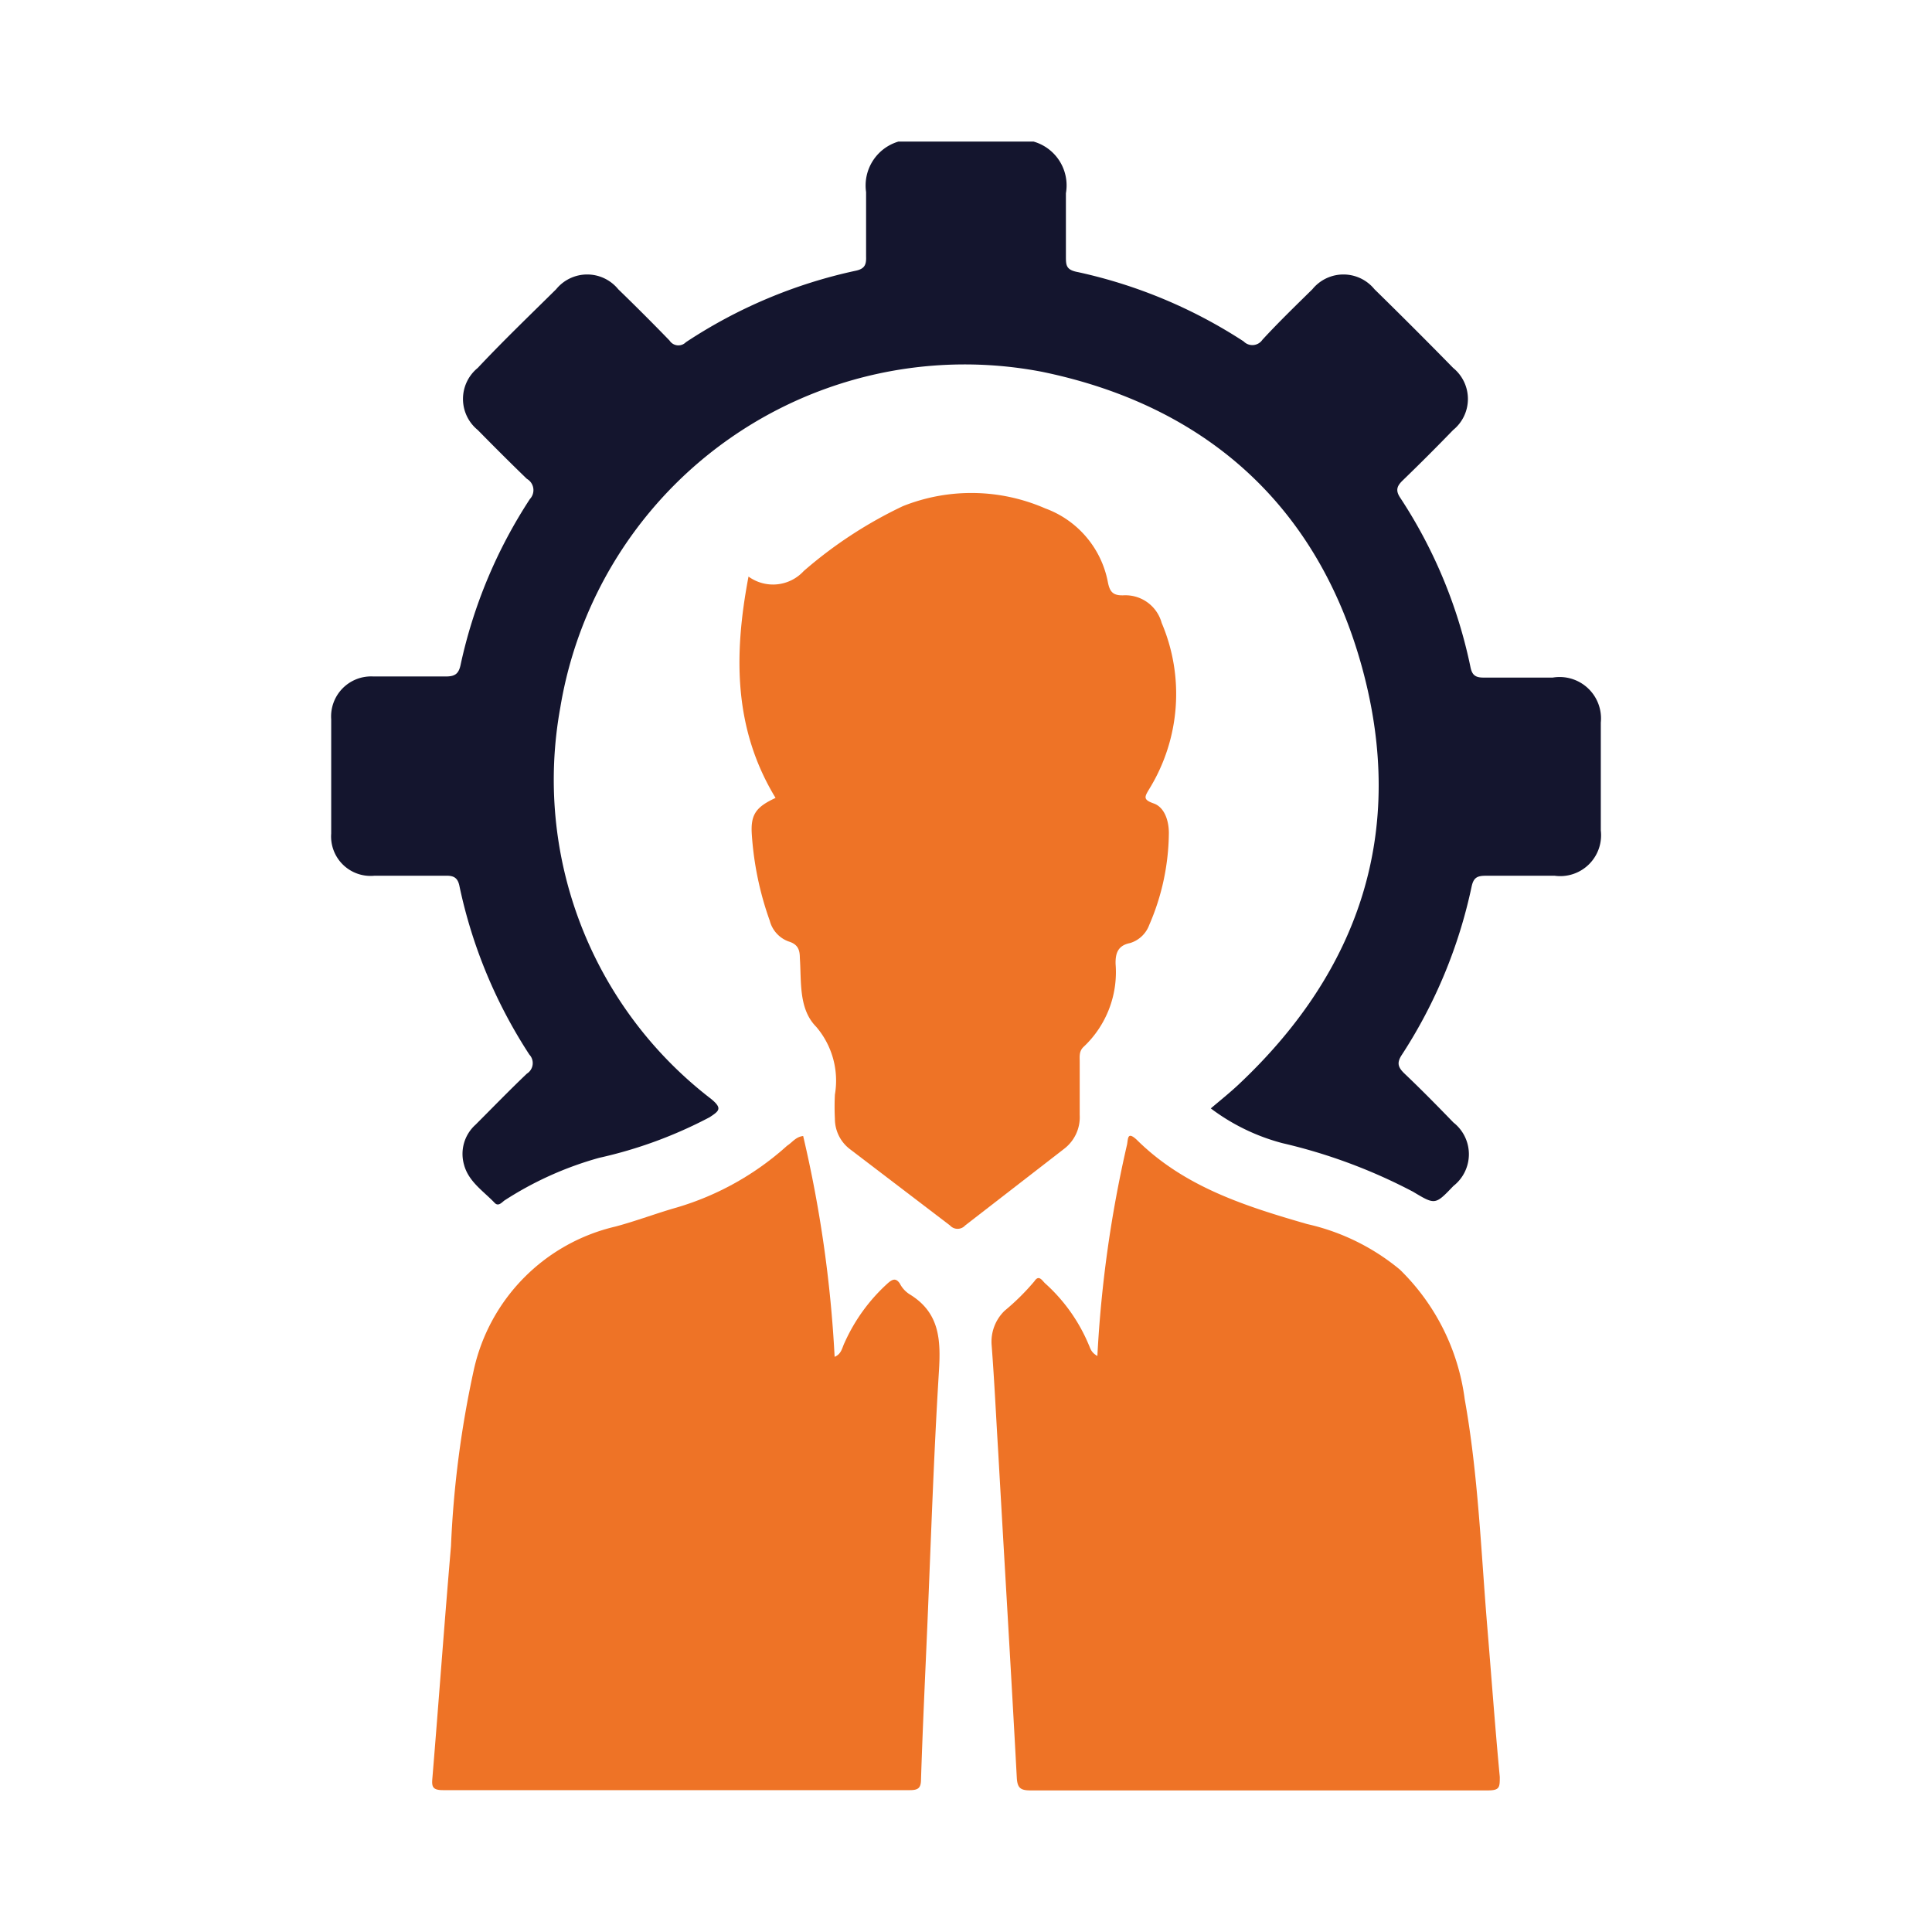
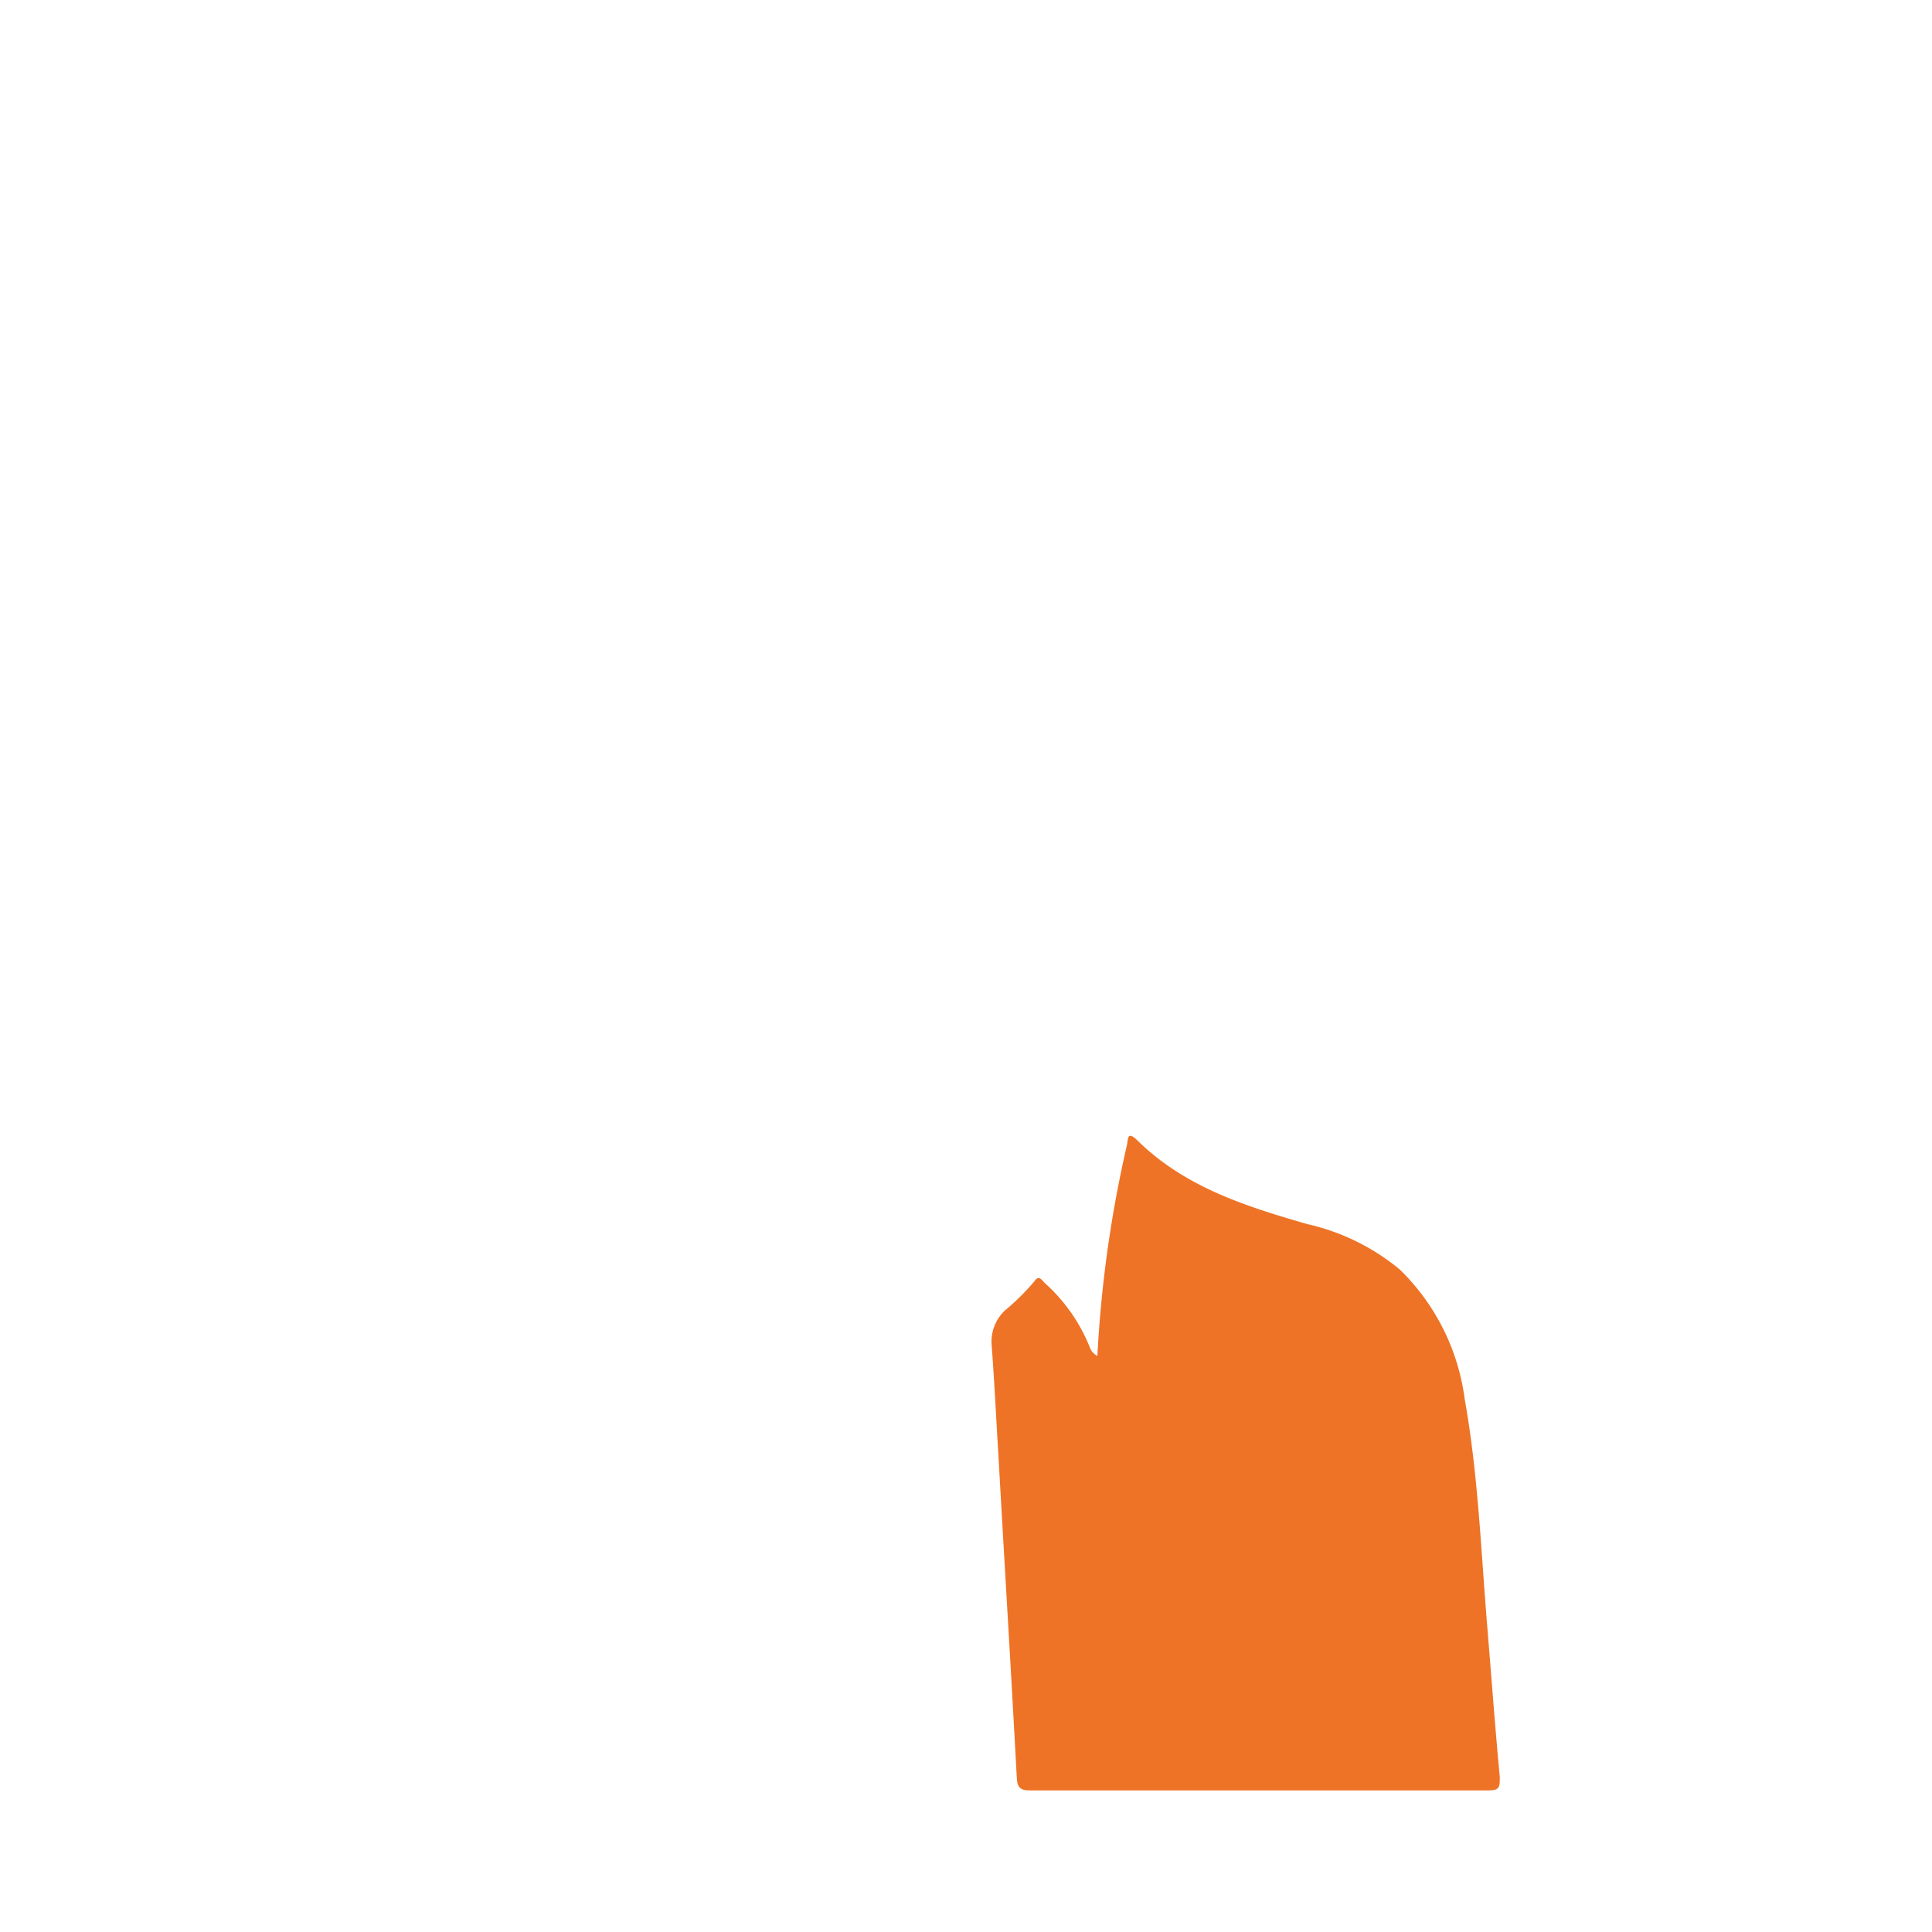
<svg xmlns="http://www.w3.org/2000/svg" id="Layer_1" data-name="Layer 1" viewBox="0 0 70 70">
  <defs>
    <style>.cls-1{fill:#14152e;}.cls-2{fill:#ee7326;}</style>
  </defs>
-   <path class="cls-1" d="M37.45,5.13A1.65,1.65,0,0,1,38.62,7c0,.76,0,1.52,0,2.28,0,.33,0,.5.44.58a18,18,0,0,1,6,2.51.44.44,0,0,0,.68-.06c.58-.63,1.2-1.23,1.81-1.83a1.45,1.45,0,0,1,2.25,0q1.44,1.41,2.85,2.85a1.45,1.45,0,0,1,0,2.25c-.6.62-1.2,1.22-1.82,1.82-.21.2-.28.36-.1.63a17.68,17.68,0,0,1,2.55,6.15c.06.29.19.37.47.37.84,0,1.68,0,2.51,0A1.5,1.5,0,0,1,58,26.18c0,1.3,0,2.61,0,3.91a1.48,1.48,0,0,1-1.67,1.64h-2.5c-.31,0-.44.07-.51.39a18,18,0,0,1-2.53,6.1c-.19.29-.14.45.1.68.6.57,1.19,1.17,1.77,1.77a1.46,1.46,0,0,1,0,2.3c-.66.69-.66.69-1.46.21a19.69,19.69,0,0,0-4.73-1.76,7.46,7.46,0,0,1-2.6-1.26c.34-.29.68-.56,1-.86,4.43-4.16,6.08-9.23,4.49-15.08S43.73,14.7,37.75,13.47A14.85,14.85,0,0,0,20.3,25.64a14.58,14.58,0,0,0,5.47,14.18c.41.34.29.43-.06.66a16,16,0,0,1-4,1.47,12.4,12.4,0,0,0-3.44,1.55c-.1.08-.22.22-.35.08-.41-.43-.95-.77-1.11-1.39a1.42,1.42,0,0,1,.42-1.44c.62-.62,1.23-1.25,1.86-1.85a.45.45,0,0,0,.09-.69,17.93,17.93,0,0,1-2.53-6.09c-.06-.32-.21-.4-.51-.39H13.56A1.43,1.43,0,0,1,12,30.2c0-1.38,0-2.76,0-4.14a1.45,1.45,0,0,1,1.53-1.55c.87,0,1.75,0,2.62,0,.33,0,.47-.09.54-.43a17.84,17.84,0,0,1,2.51-6,.47.47,0,0,0-.11-.73c-.6-.58-1.19-1.17-1.78-1.77a1.45,1.45,0,0,1,0-2.25c.94-1,1.89-1.91,2.84-2.85a1.45,1.45,0,0,1,2.25,0q.95.92,1.86,1.86a.38.38,0,0,0,.59.06A18,18,0,0,1,31,9.81c.34-.07.39-.23.38-.52,0-.77,0-1.55,0-2.33a1.66,1.66,0,0,1,1.17-1.83Z" />
-   <path class="cls-2" d="M29.1,41.16a45,45,0,0,1,1.14,8c.25-.1.27-.33.36-.51a6.45,6.45,0,0,1,1.56-2.15c.18-.16.3-.2.44,0a1,1,0,0,0,.35.39c1.09.66,1.14,1.64,1.07,2.78-.19,3.07-.29,6.14-.42,9.21-.08,1.86-.17,3.73-.23,5.59,0,.31-.1.39-.4.39q-8.46,0-16.92,0c-.41,0-.41-.15-.38-.48.23-2.78.43-5.57.67-8.36a37.13,37.13,0,0,1,.83-6.4,6.85,6.85,0,0,1,5.13-5.18c.75-.2,1.48-.48,2.22-.69a10.32,10.32,0,0,0,4-2.24C28.71,41.39,28.83,41.19,29.1,41.16Z" />
  <path class="cls-2" d="M39.76,49.13a44.21,44.21,0,0,1,1.07-7.64c.05-.21,0-.52.35-.2,1.72,1.71,3.93,2.41,6.18,3.06A8,8,0,0,1,50.72,46a8,8,0,0,1,2.35,4.7c.49,2.74.59,5.52.82,8.28.15,1.8.28,3.61.45,5.4,0,.38,0,.49-.44.49q-8.28,0-16.56,0c-.37,0-.48-.09-.5-.47-.21-3.92-.45-7.84-.67-11.75-.08-1.3-.14-2.6-.24-3.9a1.56,1.56,0,0,1,.47-1.26,8.4,8.4,0,0,0,1.08-1.07c.17-.26.29,0,.4.09a6.2,6.2,0,0,1,1.57,2.22C39.51,48.86,39.53,49,39.76,49.13Z" />
-   <path class="cls-2" d="M27.12,20.89a1.51,1.51,0,0,0,2-.2,15.76,15.76,0,0,1,3.59-2.35,6.69,6.69,0,0,1,5.16.08,3.55,3.55,0,0,1,2.27,2.67c.07.36.19.49.56.48a1.36,1.36,0,0,1,1.39,1,6.57,6.57,0,0,1-.44,6c-.18.3-.25.4.15.54s.55.64.55,1.07a8.51,8.51,0,0,1-.71,3.33,1.07,1.07,0,0,1-.7.66c-.45.09-.53.39-.52.76a3.71,3.71,0,0,1-1.16,3c-.17.16-.14.35-.14.54,0,.64,0,1.29,0,1.93a1.44,1.44,0,0,1-.56,1.22l-3.59,2.78a.37.37,0,0,1-.55,0L30.8,41.64a1.38,1.38,0,0,1-.55-1.1,8.64,8.64,0,0,1,0-.88,3,3,0,0,0-.68-2.46c-.64-.65-.53-1.63-.59-2.49,0-.31-.08-.5-.41-.6a1.09,1.09,0,0,1-.68-.75,11.49,11.49,0,0,1-.65-3.12c-.05-.73.15-1,.86-1.33C26.58,26.41,26.58,23.73,27.12,20.89Z" />
</svg>